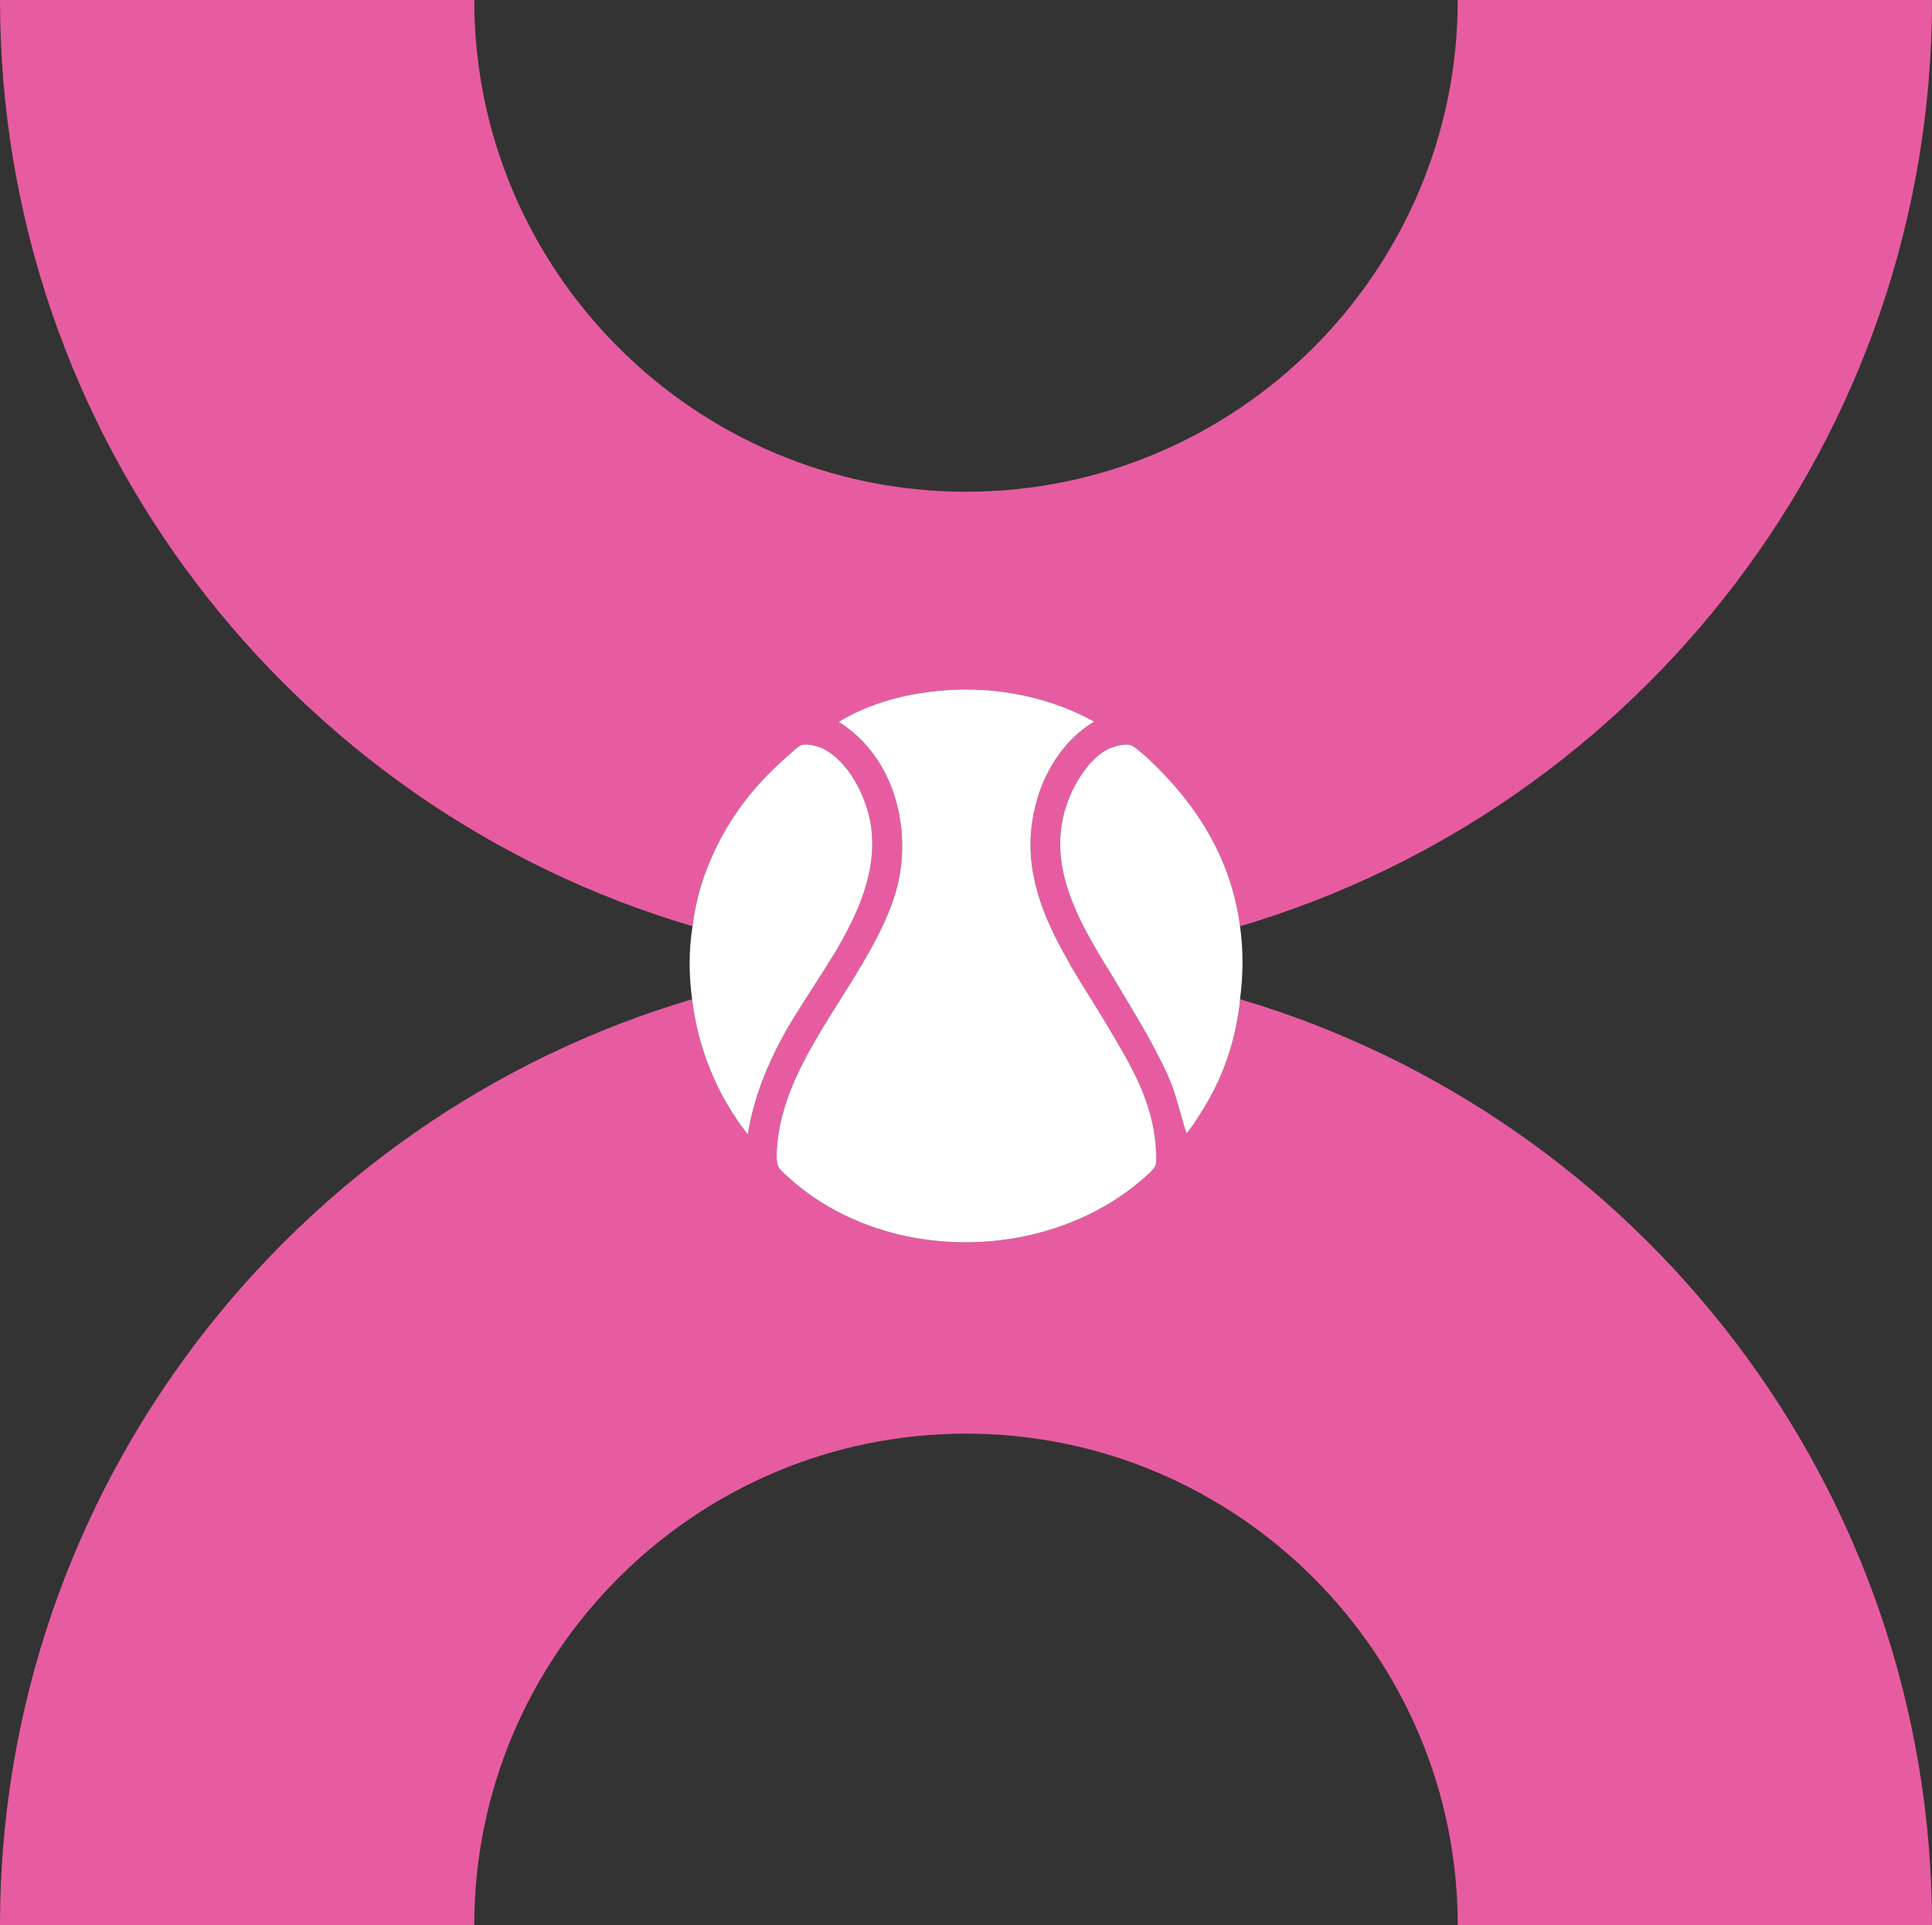
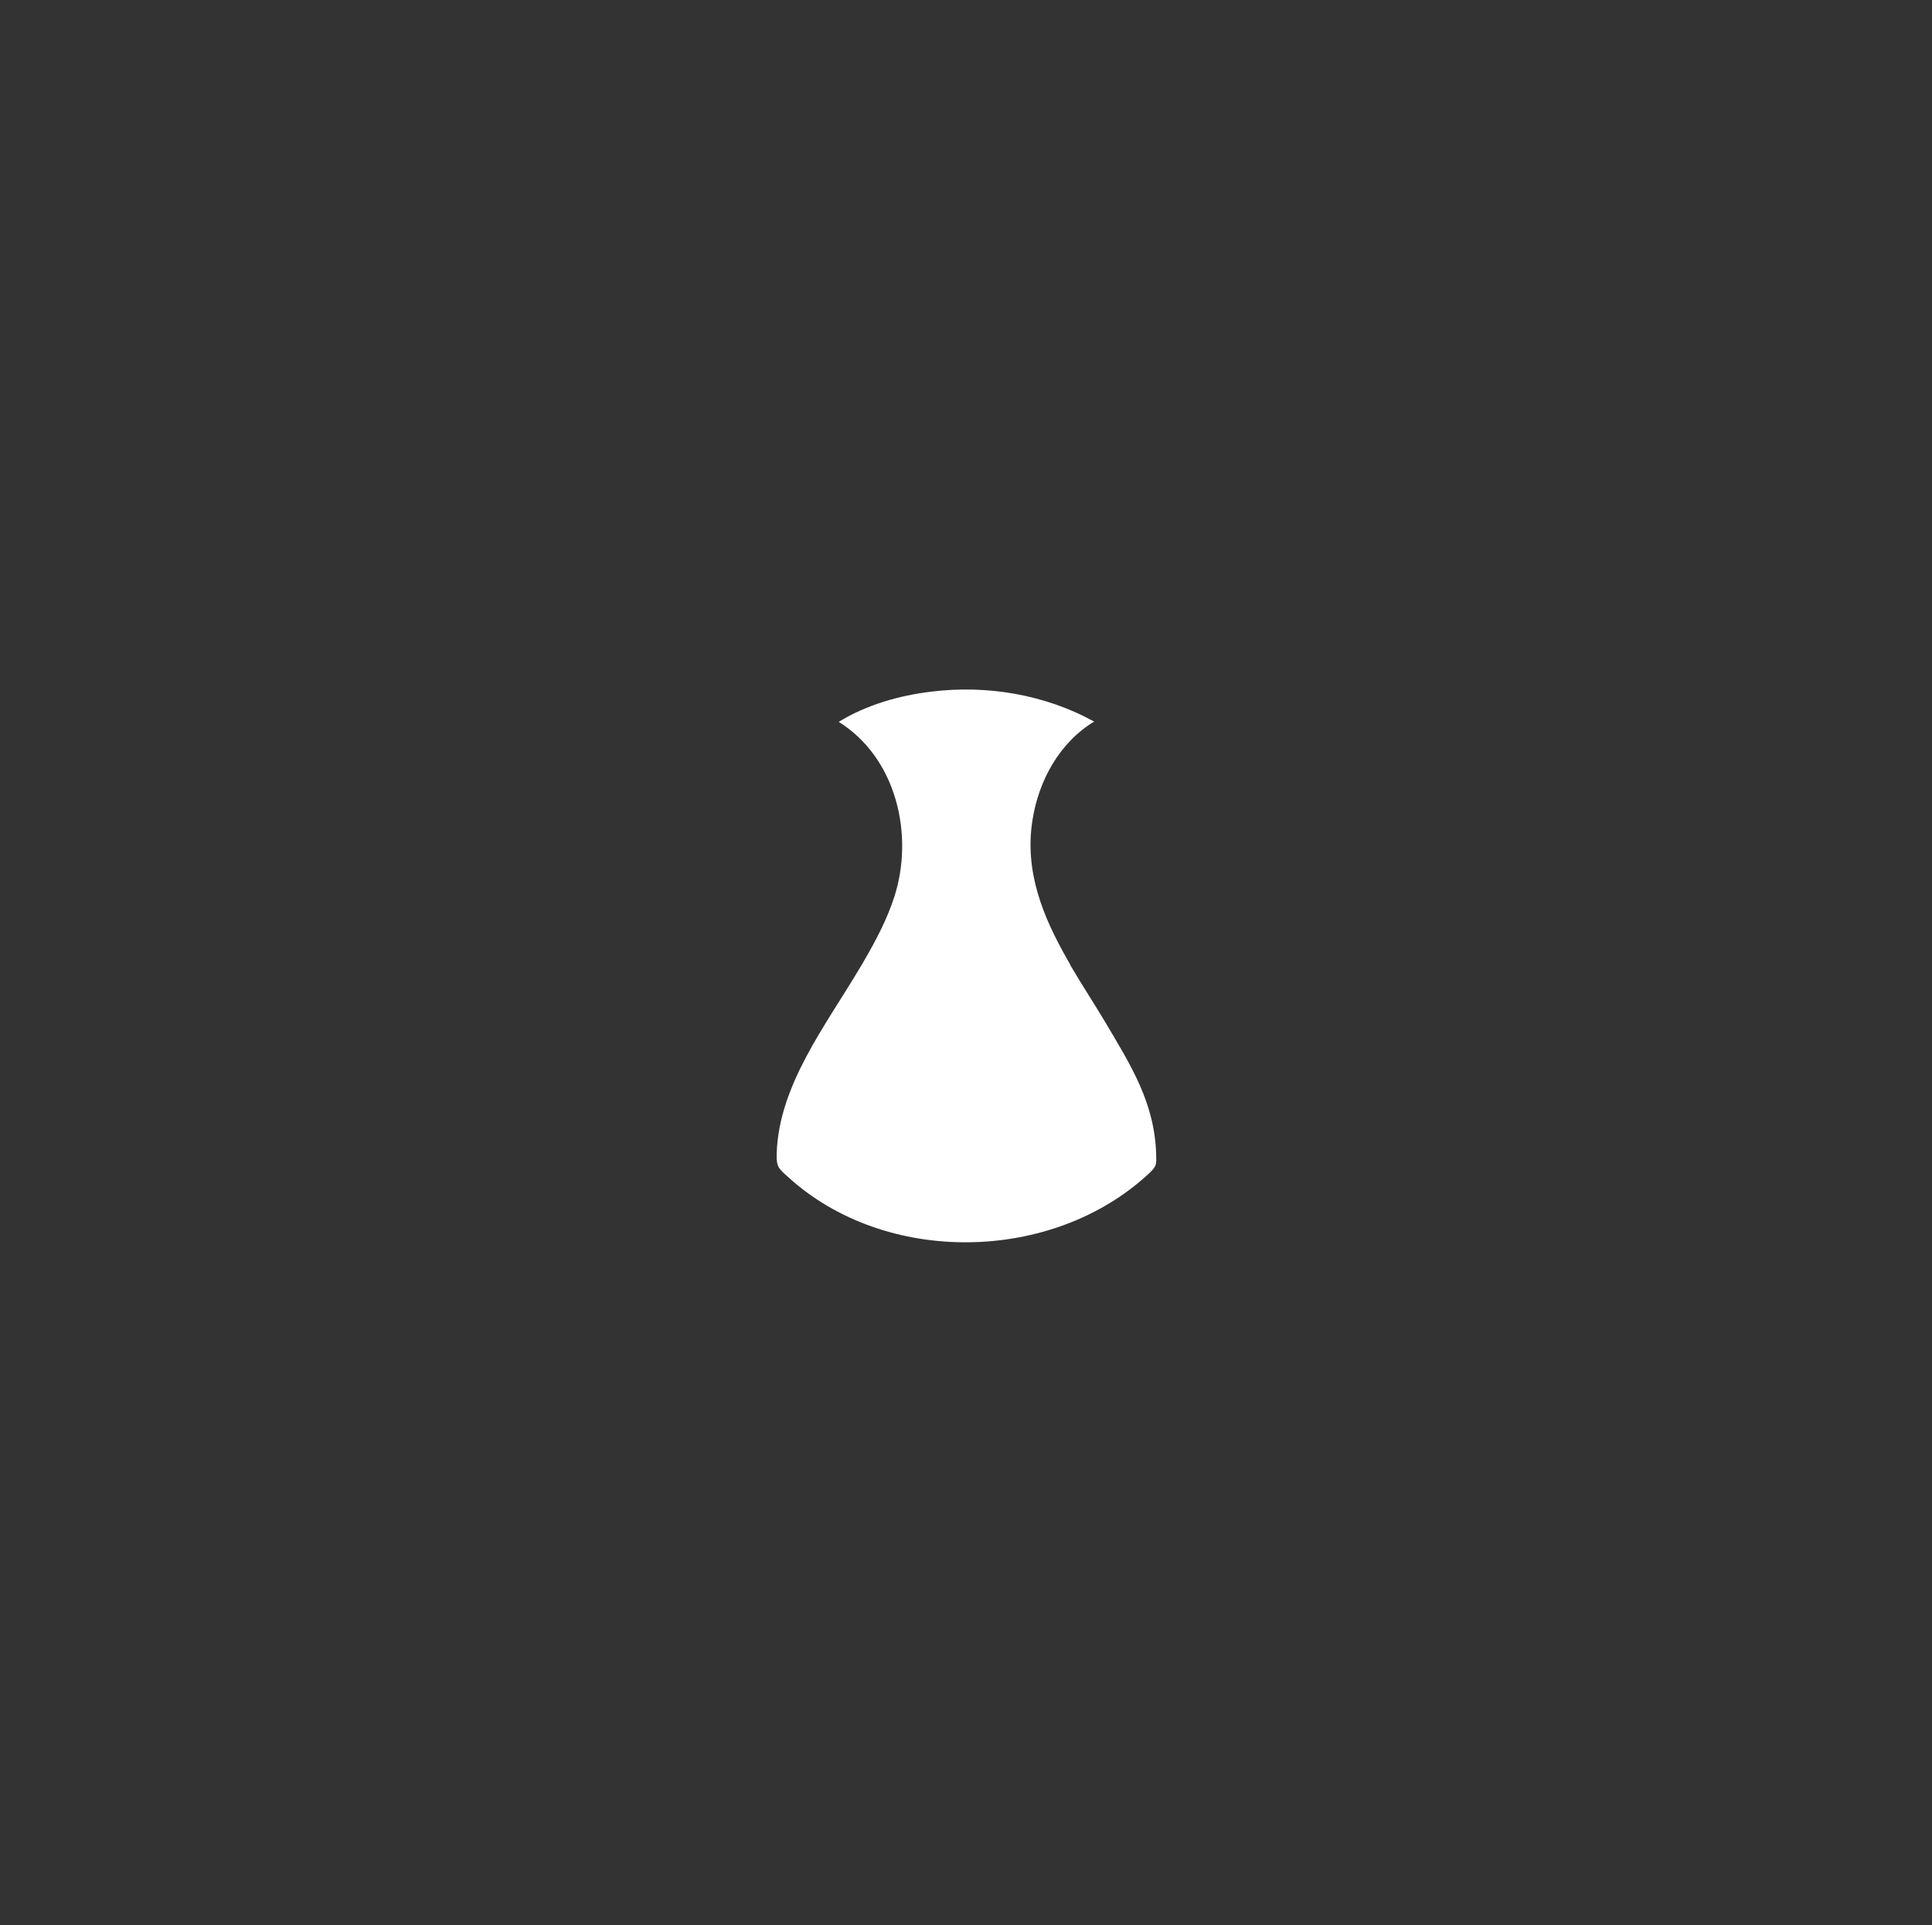
<svg xmlns="http://www.w3.org/2000/svg" viewBox="0 0 361.76 360.53" data-name="Layer 1" id="Layer_1">
  <rect x="0" y="0" width="361.76" height="360.53" fill="#333333" stroke="none" />
  <defs>
    <style>
      .cls-1 {
        fill: #fff;
      }

      .cls-2 {
        fill: #e75ca0;
      }
    </style>
  </defs>
-   <path d="M232.18,187.1c0,.47-.05.95-.12,1.45-1.02,7.37-3.27,13.72-7.32,20.01-.32.52-2.25,3.55-2.6,3.6-1.15-3.55-1.9-7.3-3.47-10.77-3-6.7-7.25-13.27-11.07-19.76-.55-.8-1.1-1.7-1.57-2.57-.27-.42-.55-.82-.75-1.25-4.3-7.37-8.05-15.44-6.35-24.16.87-4.72,4.17-11.14,8.47-13.34,1.1-.52,3.47-1.27,4.57-.67.67.35,1.77,1.3,2.4,1.85,10.17,9.3,16.24,19.81,17.82,31.96C306.99,151.32,361.76,81.91,361.76,0h-88.8c0,50.75-41.33,92.08-92.08,92.08S88.8,50.75,88.8,0H0c0,81.98,54.77,151.37,129.66,173.43.47-3.75,1.35-7.37,2.72-10.84,3.22-8.15,7.87-14.57,14.34-20.36.9-.75,2.05-1.92,2.95-2.52.87-.67,3.2-.07,4.17.35,5.05,2.37,8.4,9.15,9.22,14.47,1.3,8.67-2.52,16.87-7.17,24.59-.55.9-1.1,1.72-1.57,2.52-2.52,3.97-5.07,7.8-7.17,11.42-3.42,6.15-6.02,12.44-7.12,19.39-5.72-7.22-9.35-16.12-10.44-25.34C54.77,209.24,0,278.65,0,360.53h88.8c0-50.75,41.33-92.08,92.08-92.08s92.08,41.33,92.08,92.08h88.8c0-81.88-54.77-151.3-129.58-173.43ZM215.11,219.76c-18.04,16.79-49.32,17.29-67.56.62-1.85-1.65-2.17-1.92-2.12-4.37.42-12.92,9.17-23.91,15.87-35.26.2-.27.32-.55.52-.9,2.27-3.87,4.32-7.85,5.62-11.87,3.75-11.54.47-26.04-10.39-32.81,5.2-3.2,11.42-4.97,17.42-5.67,10.32-1.27,21.24.55,30.41,5.62-6.5,3.9-10.39,11.07-11.54,18.37-1.57,9.69,1.97,18.24,6.62,26.36.12.27.35.55.47.9,2.12,3.62,4.45,7.17,6.57,10.72,4.77,8.07,9.22,15.04,9.49,24.74.05,1.9.12,2.12-1.37,3.55Z" class="cls-2" />
  <g id="ChklJ7">
    <g>
      <path d="M215.11,219.76c-18.04,16.79-49.32,17.29-67.56.62-1.85-1.65-2.17-1.92-2.12-4.37.42-12.92,9.17-23.91,15.87-35.26.2-.27.32-.55.52-.9,2.27-3.87,4.32-7.85,5.62-11.87,3.75-11.54.47-26.04-10.39-32.81,5.2-3.2,11.42-4.97,17.42-5.67,10.32-1.27,21.24.55,30.41,5.62-6.5,3.9-10.39,11.07-11.54,18.37-1.57,9.69,1.97,18.24,6.62,26.36.12.27.35.55.47.9,2.12,3.62,4.45,7.17,6.57,10.72,4.77,8.07,9.22,15.04,9.49,24.74.05,1.9.12,2.12-1.37,3.55Z" class="cls-1" />
-       <path d="M232.18,187.1c0,.47-.05.95-.12,1.45-1.02,7.37-3.27,13.72-7.32,20.01-.32.52-2.25,3.55-2.6,3.6-1.15-3.55-1.9-7.3-3.47-10.77-3-6.7-7.25-13.27-11.07-19.76-.55-.8-1.1-1.7-1.57-2.57-.27-.42-.55-.82-.75-1.25-4.3-7.37-8.05-15.44-6.35-24.16.87-4.72,4.17-11.14,8.47-13.34,1.1-.52,3.47-1.27,4.57-.67.67.35,1.77,1.3,2.4,1.85,10.17,9.3,16.24,19.81,17.82,31.96.62,4.32.62,8.9,0,13.67Z" class="cls-1" />
-       <path d="M155.89,179.11c-.55.9-1.1,1.72-1.57,2.52-2.52,3.97-5.07,7.8-7.17,11.42-3.42,6.15-6.02,12.44-7.12,19.39-5.72-7.22-9.35-16.12-10.44-25.34-.62-4.57-.62-9.15.08-13.67.47-3.75,1.35-7.37,2.72-10.84,3.22-8.15,7.87-14.57,14.34-20.36.9-.75,2.05-1.92,2.95-2.52.87-.67,3.2-.07,4.17.35,5.05,2.37,8.4,9.15,9.22,14.47,1.3,8.67-2.52,16.87-7.17,24.59Z" class="cls-1" />
    </g>
  </g>
</svg>